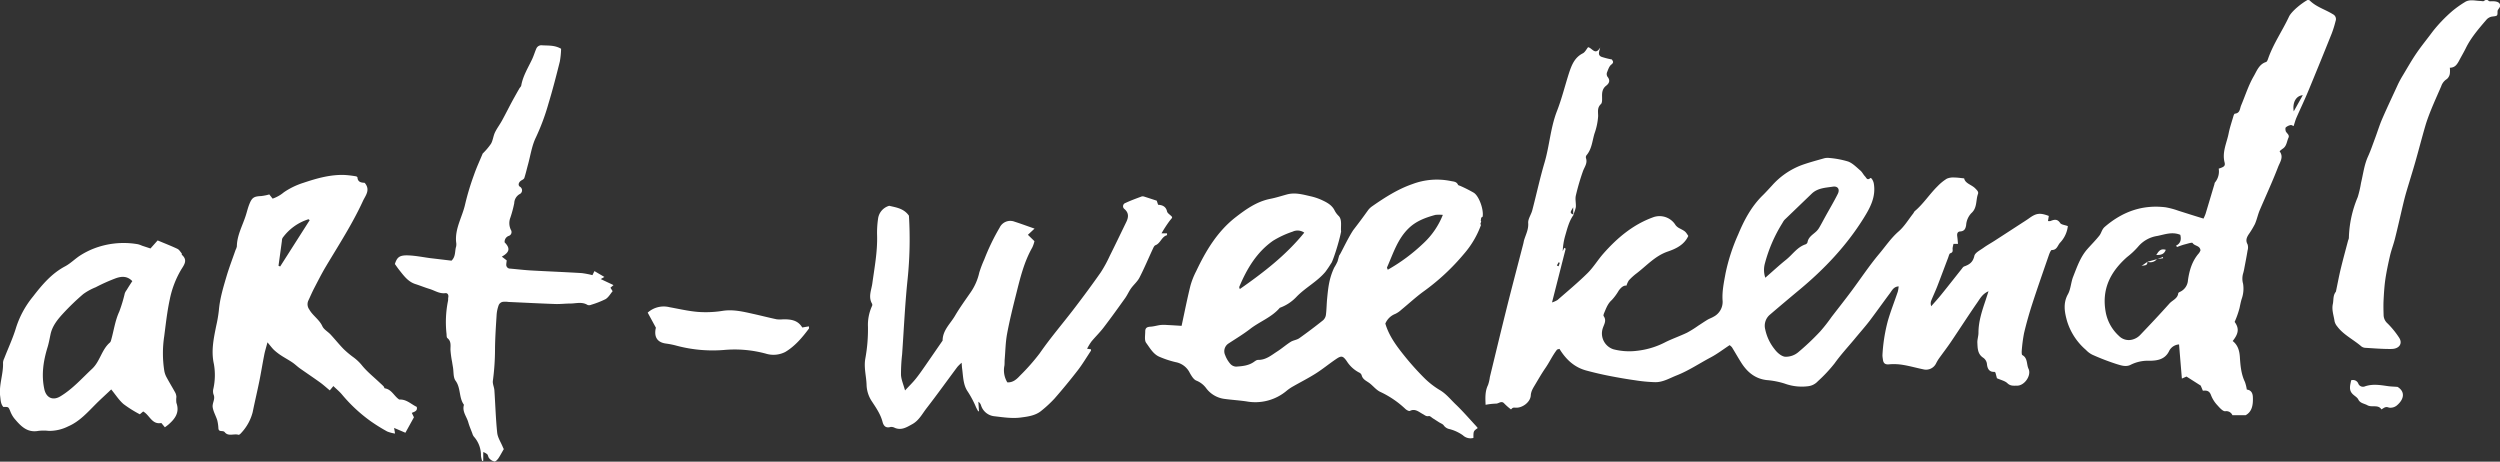
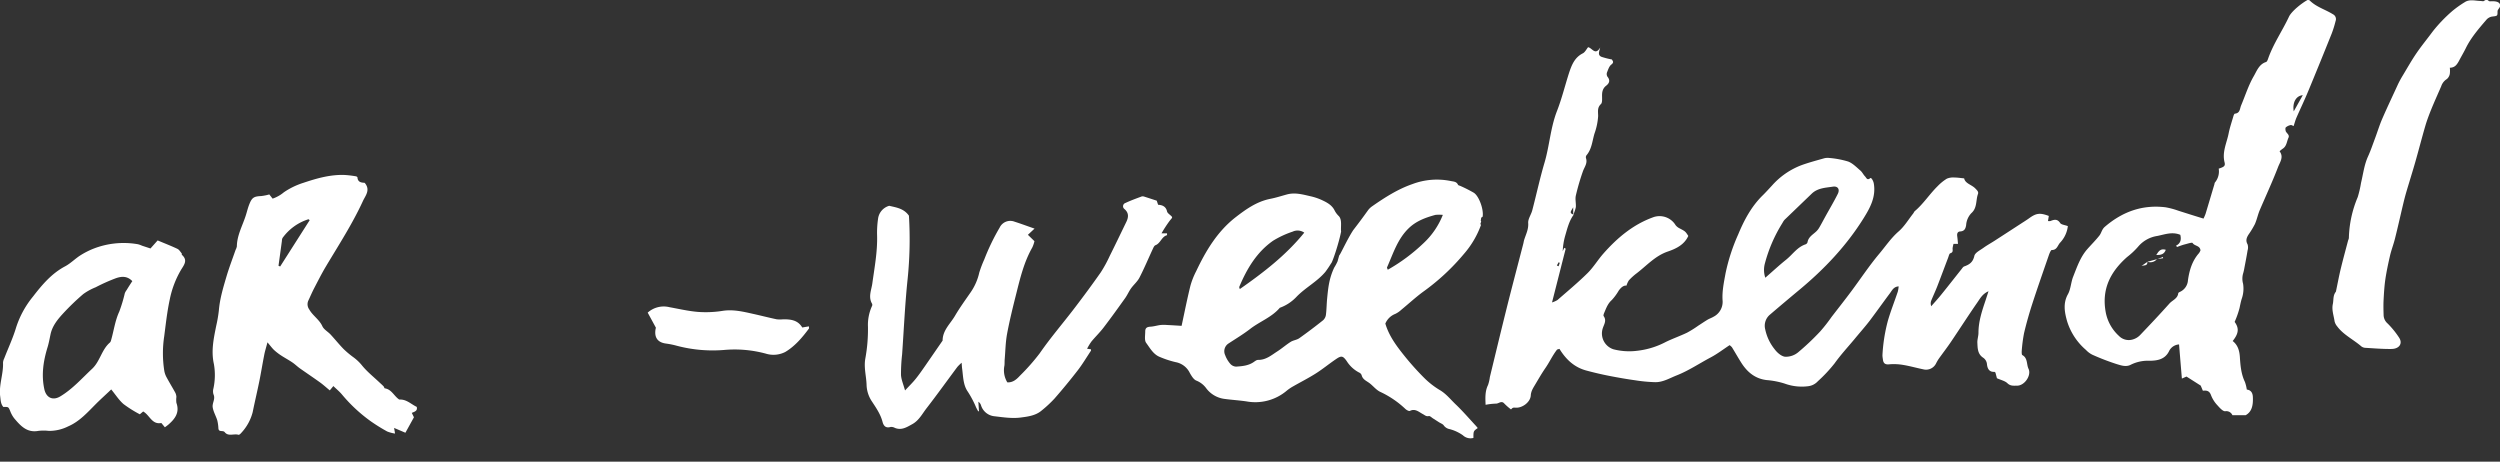
<svg xmlns="http://www.w3.org/2000/svg" viewBox="0 0 951.53 175.71">
  <rect x="0" y="0" width="951.53" height="175.71" fill="#333333" stroke="none" />
  <defs>
    <style>.cls-1{fill:#fff;}</style>
  </defs>
  <title>favart_tarusa_logo2</title>
  <g id="Слой_2" data-name="Слой 2">
    <g id="Layer_1" data-name="Layer 1">
      <path class="cls-1" d="M599,81.67c-1.82,2.45-2.48,5.39-3.32,8.23a25.16,25.16,0,0,0-.89,5.73l.57-1.29.57.3c-1.7,6.66-3.39,13.33-5.21,20.47a9.36,9.36,0,0,0,2.09-.93c3.84-3.36,7.78-6.62,11.41-10.21,2.27-2.24,3.94-5.07,6.07-7.48,5.25-5.95,11.25-11,18.82-13.76a7.14,7.14,0,0,1,8.66,3,4.58,4.58,0,0,0,1.7,1.28c2,1.08,2,1.06,3.12,2.79-1.53,3.35-4.64,4.86-7.81,5.94-4.84,1.65-8.07,5.42-11.94,8.35a21.61,21.61,0,0,0-2.87,2.62,7.78,7.78,0,0,0-.91,2c-1.13-.15-2.11.75-2.94,1.88a20.62,20.62,0,0,1-2.64,3.6c-1.53,1.34-2.13,3.08-2.87,4.81-.18.41-.42,1.07-.23,1.33,1.27,1.77,0,3.31-.42,4.85a6.32,6.32,0,0,0,4.16,7.77,24.09,24.09,0,0,0,9,.56,30.61,30.61,0,0,0,10.79-3.3c2.66-1.31,5.49-2.29,8.17-3.57a40.66,40.66,0,0,0,4.28-2.67c1.18-.75,2.33-1.55,3.53-2.27.73-.44,1.57-.7,2.29-1.14a6.37,6.37,0,0,0,3.45-6.28c-.22-3.46.52-6.85,1.14-10.28a71.76,71.76,0,0,1,4.8-14.76c2.25-5.42,5-10.61,9.25-14.8,1.27-1.24,2.45-2.56,3.66-3.86a28.5,28.5,0,0,1,11.12-7.69c2.74-1,5.57-1.75,8.38-2.55a5.47,5.47,0,0,1,2.23-.22,34.51,34.51,0,0,1,7.22,1.36c1.75.66,3.2,2.2,4.68,3.46.7.61,1.11,1.55,1.77,2.22.48.48.76,1.66,2,.62.34-.28,1.12,1,1.31,2.06.87,5.11-1.39,9.23-3.91,13.27-6.53,10.46-14.89,19.28-24.33,27.13q-5.69,4.73-11.29,9.52a5.5,5.5,0,0,0-1.8,5.59,17.87,17.87,0,0,0,3.58,7.57c.95,1.28,2.54,2.7,4,2.86a7.34,7.34,0,0,0,4.92-1.66,93.51,93.51,0,0,0,8.46-8,62.9,62.9,0,0,0,4.32-5.52c2.48-3.21,5-6.4,7.43-9.66,3.56-4.77,6.85-9.77,10.67-14.32,2.41-2.86,4.49-6,7.39-8.53,2.18-1.89,3.73-4.51,5.54-6.81.24-.29.36-.7.63-.93,3.32-2.81,5.64-6.52,8.72-9.53A18,18,0,0,1,741,68a6.39,6.39,0,0,1,3-.43c1.1,0,2.2.19,3.58.32.41,2,2.84,2.37,4.26,3.85.65.68,1.31,1.25,1,2.09-.87,2.41-.24,5.28-2.5,7.28a7.27,7.27,0,0,0-2,4.56c-.21,1.32-.63,2.32-2.24,2.42-1.1.06-1.29.91-1.15,1.88s.19,1.84.29,2.85h-1.71a13.41,13.41,0,0,0-.34,1.58c-.07.75.38,1.61-.88,2-.41.12-.6,1.11-.84,1.73-1.38,3.61-2.72,7.24-4.12,10.85-.71,1.83-1.56,3.61-2.3,5.44a3,3,0,0,0,0,2.13c1.27-1.45,2.58-2.87,3.79-4.38,2.62-3.23,5.18-6.52,7.77-9.77.29-.37.59-.86,1-1,2-.7,3.32-1.62,3.85-4,.28-1.25,2.24-2.18,3.53-3.12s2.86-1.79,4.27-2.71c3.26-2.1,6.51-4.22,9.76-6.33,1.12-.73,2.25-1.42,3.33-2.2,2.67-1.93,4.09-2.12,7.45-.85-.09.59-.19,1.21-.31,1.94a3.24,3.24,0,0,0,.9,0c1.39-.53,2.61-.95,3.72.73.43.67,1.76.75,2.94,1.2a11,11,0,0,1-2.89,6.24c-1,1-1.2,2.91-3.23,2.85-.31,0-.75,1-1,1.65-2.16,6.26-4.36,12.52-6.41,18.82-1.19,3.68-2.25,7.41-3.14,11.17a56.85,56.85,0,0,0-.9,7c0,.45,0,1.21.23,1.35,2.13,1.15,1.55,3.51,2.37,5.23,1.19,2.5-1.53,6.45-4.36,6.42-1.22,0-2.51.21-3.67-.92-.94-.91-2.46-1.21-4-1.91-.13-.51-.34-1.31-.56-2.15-.11-.08-.27-.29-.41-.28-2,.12-2.63-1.28-2.81-2.83a3.31,3.31,0,0,0-1.5-2.58c-2.15-1.44-2.06-3.71-2.17-5.85,0-1.19.43-2.41.43-3.61,0-4.35,1.37-8.39,2.73-12.43.32-1,.63-1.93,1.09-3.38-2.28,1-3.18,2.73-4.17,4.16-3.47,5-6.72,10.08-10.11,15.09-1.49,2.2-3.11,4.3-4.65,6.45a16,16,0,0,0-1,1.71,4.24,4.24,0,0,1-4.93,2.3c-2.56-.52-5.08-1.25-7.65-1.67a20.86,20.86,0,0,0-5.35-.22c-1.73.17-2.21-.63-2.35-2a9.66,9.66,0,0,1-.16-1.41,63.14,63.14,0,0,1,2.05-13.11c1.09-3.77,2.55-7.43,3.8-11.15a12.74,12.74,0,0,0,.32-2c-1.93.12-2.52,1.54-3.31,2.6-2.6,3.48-5.09,7-7.73,10.5-1.84,2.39-3.86,4.64-5.79,7-2.55,3.05-5.27,6-7.56,9.21a55.65,55.65,0,0,1-6.38,6.81,5.9,5.9,0,0,1-3.68,1.88,19,19,0,0,1-8.92-1,30.85,30.85,0,0,0-6.91-1.34c-4.44-.54-7.41-3.1-9.68-6.7-1.2-1.9-2.3-3.86-3.48-5.77a4.94,4.94,0,0,0-.9-.82c-2.39,1.57-4.65,3.31-7.13,4.63-4.33,2.28-8.39,5.05-13,6.87-2.69,1.06-5.22,2.63-8.19,2.59a59.32,59.32,0,0,1-7.63-.72c-3.19-.44-6.37-1-9.52-1.61s-6.1-1.3-9.1-2.11c-4.53-1.22-7.73-4.21-10.19-8.24-.38.14-.84.16-1,.39-1.77,2.32-2.76,4.63-4.41,7-1.34,1.95-2.52,4-3.71,6-.79,1.36-1.7,2.6-1.8,4.36-.15,2.52-3.18,4.79-5.72,4.64-1.08-.06-1.08-.06-1.81.66a23.57,23.57,0,0,1-2.52-2.21c-1.09-1.29-2.1,0-3.14,0a25,25,0,0,0-4,.45c-.14-2.84-.21-5.23.93-7.55a14.67,14.67,0,0,0,.69-3c2.07-8.52,4.1-17,6.23-25.55s4.34-16.85,6.51-25.27c.12-.46.17-.93.31-1.38.65-2.1,1.71-4,1.54-6.43-.11-1.56,1.11-3.17,1.54-4.81,1.58-6,2.89-12.15,4.66-18.13,1.93-6.53,2.26-13.26,4.74-19.65,1.85-4.74,3.06-9.73,4.62-14.58,1-3,2.12-5.85,5.23-7.42.84-.42,1.34-1.52,2-2.33,1.55.24,2.71,3.33,4.61.12-.37,1.56-1.06,2.91.53,3.55a30.36,30.36,0,0,0,3.94,1c.17.47,1,1-.22,1.93-.84.64-1.23,1.94-1.66,3a1.92,1.92,0,0,0,.17,1.61c1.14,1.37.73,2.5-.46,3.42-1.47,1.14-1.64,2.61-1.58,4.29,0,.92.1,2.21-.43,2.71-1.5,1.42-1.06,2.91-1.07,4.63a24.23,24.23,0,0,1-1.4,6.64c-.83,2.78-1,5.84-3,8.19a1.31,1.31,0,0,0-.24,1.08c.7,2-.58,3.41-1.16,5.08a87,87,0,0,0-2.69,9.23c-.32,1.4.12,2.95,0,4.4a13.86,13.86,0,0,1-1,2.92V78.89C598.05,80.28,597,81.14,599,81.67Zm72.94,24c2.87-2.5,5.28-4.74,7.85-6.8S684,94.08,687.21,93a1.26,1.26,0,0,0,.75-.78c.31-2,2-2.89,3.28-4.09a6.54,6.54,0,0,0,1.2-1.52c.76-1.28,1.44-2.61,2.16-3.91,1.64-3,3.39-5.9,4.9-8.94.84-1.7,0-3-1.88-2.72-2.75.43-5.72.48-8,2.62q-5.2,5-10.4,10a6,6,0,0,0-.78,1.18,55.63,55.63,0,0,0-6.66,15.28A9.31,9.31,0,0,0,671.9,105.72Zm-79.38-4.63.65.31.46-1.31-.44-.21Z" />
      <path class="cls-1" d="M564.28,82.6c.58-2.64-1.33-8-3.34-9.24a52.1,52.1,0,0,0-5-2.54c-.32-.17-.85-.23-1-.48-.57-1.3-1.74-1.21-2.85-1.46a26.39,26.39,0,0,0-14.5,1.18c-5.55,1.92-10.52,5.1-15.34,8.46a6.67,6.67,0,0,0-1.61,1.57c-2,2.79-3.45,4.74-5.56,7.47-2.32,3.5-5.07,9.66-5.36,9.64l-.63,2.29a19.29,19.29,0,0,1-1.29,2.39c-1.9,4.11-2.25,7.38-2.67,11.69-.21,2.06-.2,4.14-.46,6.19a3.45,3.45,0,0,1-1.06,2.11q-4.44,3.55-9.08,6.85c-.94.67-2.28.77-3.27,1.39-1.75,1.1-3.32,2.49-5.06,3.61-2.28,1.46-4.39,3.33-7.39,3.26-.57,0-1.19.52-1.74.89-2,1.32-4.28,1.51-6.54,1.67a3.07,3.07,0,0,1-2.21-1,10.51,10.51,0,0,1-2-3.35,3.51,3.51,0,0,1,1.34-4.5c2.76-1.81,5.61-3.52,8.22-5.54,3.65-2.81,8.17-4.39,11.23-8a16.32,16.32,0,0,0,6.47-4.3c3.35-3.42,7.72-5.65,10.83-9.32a38.35,38.35,0,0,0,2.22-3.29c.42-.13,2.95-7.64,3.81-12.1-.23-1.84.47-4.46-.87-5.89a8,8,0,0,1-1.53-2c-1-2.16-2.93-3.17-4.89-4.09a21.55,21.55,0,0,0-4.3-1.45c-2.94-.67-5.89-1.54-9-.71-2.08.57-4.15,1.24-6.27,1.66-5.19,1-9.39,4-13.4,7.11-6.86,5.39-11.23,12.69-14.9,20.45a29.06,29.06,0,0,0-2.19,5.53c-1.22,4.94-2.21,9.94-3.36,15.27-1.79-.11-3.65-.24-5.52-.32a14.13,14.13,0,0,0-2.52,0c-1.27.16-2.53.57-3.8.64s-2,.44-2,1.78c0,1.5-.38,3.39.36,4.39,1.48,2,2.74,4.43,5.31,5.4a36.1,36.1,0,0,0,5.91,1.93,7.48,7.48,0,0,1,5.38,4.1c.64,1.12,1.46,2.54,2.53,2.94a8.54,8.54,0,0,1,3.73,2.91,10.32,10.32,0,0,0,6.68,4c2.89.41,5.82.57,8.71,1a18.54,18.54,0,0,0,15.31-4.14,16.84,16.84,0,0,1,2.34-1.58c2.87-1.64,5.83-3.13,8.62-4.9,2.63-1.66,5-3.63,7.61-5.4,2.13-1.48,2.72-1.39,4.17.63a12.27,12.27,0,0,0,4.7,4.37,1.81,1.81,0,0,1,1,1c.39,1.67,1.83,2.19,3,3.06,1.43,1.09,2.61,2.67,4.2,3.37a36.14,36.14,0,0,1,9.51,6.5c.44.39,1.3.87,1.68.69,2-1,3.4.42,4.9,1.21.74.39,1.26,1,2.28.76.45-.1,1.08.57,1.61.9l2.31,1.48c.61.39,1.42.65,1.78,1.2a3.58,3.58,0,0,0,2.28,1.4,15.41,15.41,0,0,1,5,2.34,4.2,4.2,0,0,0,4,1c0-2.6,0-2.6,1.65-3.76-.24-.29-.46-.58-.71-.85-2.49-2.68-4.89-5.47-7.52-8-2-1.88-3.61-4-6-5.48a30.84,30.84,0,0,1-6.06-4.66,103.71,103.71,0,0,1-7.55-8.4c-3-3.74-5.94-7.62-7.33-12.37a6.69,6.69,0,0,1,3.75-3.67,9.18,9.18,0,0,0,2.33-1.59c2.77-2.27,5.41-4.72,8.29-6.84a83.78,83.78,0,0,0,15.57-14.45,34.68,34.68,0,0,0,6.47-11c-.61-.58.4-1.13-.1-1.6.44-2.26-.36-.46.67-1.55C564.56,83,564,81.8,564.28,82.6Zm-92.6,26.59c2.89-6.88,6.63-13.2,12.86-17.56A36.19,36.19,0,0,1,492,88.16a4.43,4.43,0,0,1,4.42.39c-7,8.63-15.51,15.16-24.54,21.48C471.74,109.55,471.62,109.33,471.68,109.19Zm70.16-16.66a68.19,68.19,0,0,1-13.64,10.14c-.19-.54-.34-.76-.29-.88,2.34-5.24,4-10.86,8.35-15,2.85-2.71,6.38-4,10.08-5a13.56,13.56,0,0,1,2.82,0A29.52,29.52,0,0,1,541.84,92.53Z" />
      <path class="cls-1" d="M850.53,122.52c1.92,2.61,1.35,4.64-.74,7.28,2,1.56,2.58,3.73,2.74,6.19.2,3.2.48,6.41,1.92,9.39a15.67,15.67,0,0,1,.71,2.89c1.59.2,2.25,1.25,2.31,2.89.12,2.89-.28,5.51-2.73,6.86h-5.06a2.53,2.53,0,0,0-2.72-1.5c-.91.09-2.14-1.32-3-2.28a11.8,11.8,0,0,1-2.39-3.74c-.56-1.64-1.53-2-3.13-1.78l-.82-1.95-5.41-3.45-1.76.77c-.37-4.44-.72-8.63-1.07-13a4.55,4.55,0,0,0-3.72,2.38c-1.53,3.31-4.46,3.81-7.5,3.84a14.58,14.58,0,0,0-7.1,1.48c-1.81,1-3.72.3-5.42-.21a88.7,88.7,0,0,1-9.21-3.54,8.42,8.42,0,0,1-2.49-1.85,23.51,23.51,0,0,1-7.2-11c-.92-3.33-1.59-6.75.34-10.21,1.11-2,1.13-4.53,2-6.69,1.46-3.68,2.73-7.49,5.44-10.54,1.5-1.69,3.1-3.29,4.51-5.06.81-1,.92-2.36,2.1-3.37,6.68-5.74,14.26-8.49,23.06-7.43a29.8,29.8,0,0,1,4.92,1.31c3.15,1,6.29,2,9.57,3a19.13,19.13,0,0,0,.77-1.77c1.15-3.79,2.27-7.58,3.4-11.37a1.77,1.77,0,0,1,.14-.55,6.57,6.57,0,0,0,1.48-5.32c2-.65,2.58-1,2.23-2.38-1-4,.85-7.43,1.56-11.09.44-2.22,1.19-4.38,1.82-6.56.1-.34.33-.88.54-.9,2-.19,1.86-1.88,2.37-3.11,1.58-3.74,2.8-7.68,4.82-11.16,1.13-1.94,2-4.54,4.66-5.38.44-.14.71-1,.92-1.62,2-5.53,5.38-10.4,7.86-15.71,1-2,4.66-5,7.11-6.33.22.07.57.06.74.23,2.51,2.5,5.94,3.43,8.85,5.25a2.05,2.05,0,0,1,1,2.59,40.3,40.3,0,0,1-1.42,4.61q-4.43,11.07-9,22.09c-1.41,3.4-3,6.71-4.48,10.08-.41.95-.67,2-1.08,3.19-.36-.14-.78-.47-1.1-.39a4.07,4.07,0,0,0-1.86.88c-.25.26-.16,1.08,0,1.52.38.8,1.52,1.34,1,2.45-.66,1.42-.66,3.2-2.21,4.17a10.88,10.88,0,0,0-1.17.95c1.7,2.19.13,4.15-.57,6-2.14,5.56-4.66,11-7,16.47-.72,1.71-1.07,3.58-1.83,5.27a33.59,33.59,0,0,1-2.43,4c-.73,1.17-1.15,2.27-.35,3.68a4,4,0,0,1,0,2.36c-.35,2.21-.79,4.41-1.21,6.62a18.13,18.13,0,0,1-.43,1.94,7.11,7.11,0,0,0-.07,4.07,11.61,11.61,0,0,1-.54,5.83c-.35,1.16-.56,2.29-.81,3.46A35.07,35.07,0,0,1,850.53,122.52ZM829.85,89.38c-3.09-1.3-6.06-.1-8.78.43A11.86,11.86,0,0,0,813.7,94a29.65,29.65,0,0,1-4.13,3.85c-6.34,5.62-9.75,12.26-8.09,21.07a16.2,16.2,0,0,0,5,8.92,5.23,5.23,0,0,0,5.39,1.33,6.27,6.27,0,0,0,2.83-1.8c3.71-3.88,7.4-7.8,11-11.83,1.13-1.28,3.12-1.85,3.37-3.92,0-.25.56-.48.89-.65a5.19,5.19,0,0,0,2.8-4.28c.53-3.79,1.59-7.37,4.19-10.33a4.8,4.8,0,0,0,.58-1.07c-.21-1.91-2.24-1.58-3-2.8-.2-.32-1.91.26-2.91.51s-2,.64-3,1l-.41-.48C830,92.62,830.28,91.18,829.85,89.38Zm46.62-53.15c-2.6.22-4,2.82-3.45,6.16C874.17,40.35,875.24,38.42,876.47,36.23Z" />
      <path class="cls-1" d="M383.4,145.53c2.21.12,3.62-1.26,4.86-2.59a79,79,0,0,0,7.49-8.5c4.15-6,8.9-11.49,13.3-17.27,3.39-4.44,6.71-8.93,9.91-13.5a49.21,49.21,0,0,0,3.4-6.22c2.16-4.33,4.25-8.69,6.34-13,.85-1.77,1-3.39-.7-4.87a1.32,1.32,0,0,1,.36-2.33c2-.94,4.13-1.71,6.22-2.49a2,2,0,0,1,1.1.13c1.4.44,2.79.91,4.59,1.49.06.19.26.78.52,1.56,1.59.08,3,.64,3.41,2.56.11.47.64.89,1.05,1.24,1.22,1.06,1.08.92,0,2.22a46.83,46.83,0,0,0-3.16,4.85h2.09a4.18,4.18,0,0,1,0,.71c-2.08.56-2.45,3.08-4.41,3.82-.49.19-.8,1-1.08,1.59-1.67,3.58-3.19,7.24-5,10.74-.78,1.51-2.19,2.68-3.2,4.08-.85,1.2-1.43,2.58-2.28,3.77-2.69,3.76-5.38,7.51-8.19,11.18-1.42,1.86-3.14,3.51-4.63,5.32a21,21,0,0,0-1.63,2.72l1.48.21c0,.17,0,.39,0,.52-1.67,2.52-3.22,5.14-5.07,7.53q-4.25,5.49-8.83,10.72a45.65,45.65,0,0,1-4.94,4.58c-2.27,1.92-5.26,2.27-7.94,2.62-3.31.43-6.78-.12-10.15-.51a5.94,5.94,0,0,1-4.93-4.17,2.52,2.52,0,0,0-1-1.33c.08,1.18.15,2.36.23,3.55l-.28.13c-.27-.5-.56-1-.8-1.5a37.78,37.78,0,0,0-3.16-6c-1.79-2.53-1.76-5.72-2.16-8.71-.09-.62-.11-1.25-.2-2.32a16.71,16.71,0,0,0-1.63,1.6c-3.9,5.23-7.7,10.53-11.69,15.69-1.66,2.13-2.91,4.68-5.43,6.07-2.07,1.14-4.09,2.48-6.64,1.45a2.89,2.89,0,0,0-1.61-.37c-1.83.56-2.69-.36-3.1-1.92-.8-3.08-2.61-5.57-4.31-8.19a11.93,11.93,0,0,1-1.77-5.89c-.1-3.35-1.1-6.61-.47-10.07a61.69,61.69,0,0,0,1-12,17.22,17.22,0,0,1,1.56-8,1.05,1.05,0,0,0,0-.83c-1.52-2.58-.26-5.17.09-7.69.84-6.1,2-12.15,1.82-18.35a37.09,37.09,0,0,1,.36-6.23,5.89,5.89,0,0,1,4.25-5c2.73.65,5.57,1,7.51,3.76a148.13,148.13,0,0,1-.5,24.12c-1,9.52-1.42,19.09-2.09,28.63a66.68,66.68,0,0,0-.43,7.84c.09,1.8.89,3.57,1.54,5.93,1.6-1.74,2.92-3,4.08-4.45,1.29-1.6,2.46-3.31,3.64-5,2.2-3.17,4.38-6.35,6.58-9.53,0-3.92,2.94-6.4,4.71-9.43s3.93-6,6-9a21.36,21.36,0,0,0,3.26-7.51,45,45,0,0,1,1.91-5,82.2,82.2,0,0,1,5.83-12.06,4.48,4.48,0,0,1,5.68-2.25c2.43.77,4.81,1.66,7.6,2.63l-2.53,2.36,2.49,2.42a11.21,11.21,0,0,1-.82,2.41c-3.14,5.51-4.6,11.6-6.12,17.67-1.26,5-2.52,10.07-3.47,15.17-.6,3.24-.64,6.58-.92,9.87-.06.76,0,1.54-.1,2.27A8.82,8.82,0,0,0,383.4,145.53Z" />
      <path class="cls-1" d="M103.76,75.6a13.32,13.32,0,0,0,4.29-2.42,28.27,28.27,0,0,1,7.37-3.58c5.12-1.72,10.33-3.22,15.83-3a38.25,38.25,0,0,1,4.12.49c.25,0,.67.26.68.42.13,1.9,1.54,2,2.74,2.07,2.33,2.69.3,4.86-.65,6.92-4,8.71-9.21,16.73-14.11,24.94-1.6,2.68-3,5.47-4.44,8.23-.83,1.59-1.52,3.23-2.28,4.84a3.37,3.37,0,0,0,.39,3.26c1.32,2.38,3.82,3.81,5,6.4.57,1.26,2.11,2.06,3.12,3.15,1.66,1.79,3.19,3.71,4.89,5.46a34.44,34.44,0,0,0,3.63,3.07,17.57,17.57,0,0,1,3.25,3c2,2.54,4.63,4.6,7,6.86.48.45,1,.89,1.43,1.37.19.2.25.69.42.72,2.48.37,3.43,2.68,5.14,4,.15.11.33.29.49.28,2.65-.15,4.4,1.78,6.54,2.78.42,1.57-.88,1.85-1.88,2.29l.82,1.67-3.25,5.89L150,162.87l.36,2.15a12.84,12.84,0,0,1-3-.8,67.45,67.45,0,0,1-6.23-3.87,58.74,58.74,0,0,1-11-10.23c-.95-1.13-2.12-2.08-3.25-3.18l-1.36,1.65c-1.21-1-2.31-2-3.52-2.9-2.59-1.87-5.24-3.64-7.85-5.48-1-.71-1.88-1.6-2.9-2.28-1.39-.94-2.88-1.73-4.28-2.65a20.69,20.69,0,0,1-2.67-2.07c-.75-.71-1.35-1.56-2.5-2.91-.54,2.1-1,3.48-1.25,4.89-.64,3.24-1.16,6.5-1.81,9.74-.81,4-1.75,7.93-2.56,11.91a18.16,18.16,0,0,1-4.3,7.87c-.29.35-.83.86-1.1.78-1.73-.55-3.87.76-5.25-1-.68-.84-2.26.15-2.4-1.42A15.67,15.67,0,0,0,82.7,160c-.51-1.67-1.47-3.24-1.74-4.94s1.14-3.18.28-5a4.1,4.1,0,0,1,0-2.23,24.21,24.21,0,0,0,.17-9.29c-1.11-4.94-.08-9.74.89-14.55a50.5,50.5,0,0,0,1-5.84c.38-4.57,1.72-8.9,3-13.25,1-3.31,2.24-6.54,3.37-9.8a4.8,4.8,0,0,0,.48-1.32c.06-4.38,2.3-8.12,3.52-12.16.41-1.36.75-2.74,1.27-4,1-2.47,1.77-2.88,4.48-3A18.86,18.86,0,0,0,102.5,74ZM106,101.16l.63.27L117.87,83.8c-.21-.15-.39-.37-.5-.34a19.27,19.27,0,0,0-9.82,7.1,2.41,2.41,0,0,0-.25,1.1C106.87,94.83,106.44,98,106,101.16Z" />
-       <path class="cls-1" d="M192.07,92.25C194.26,94.47,194,96,191,97.68l1.85,1.42c0,.37-.13.92-.15,1.48a1.45,1.45,0,0,0,1.52,1.66c2.63.23,5.26.55,7.89.7,6.43.36,12.86.61,19.28,1a32.93,32.93,0,0,1,4.1.79l.76-1.55,3.79,2.23-1.39.81,4.86,2.29-1.17,1,.84,1.32c-.85,1-1.55,2.3-2.65,3A34.58,34.58,0,0,1,225,116a1.83,1.83,0,0,1-1.35.08c-2.14-1.34-4.43-.55-6.65-.55-1.89,0-3.79.25-5.68.18-6-.21-11.92-.52-17.89-.79a7.41,7.41,0,0,0-2.26,0,2.2,2.2,0,0,0-1.34,1.17,13.36,13.36,0,0,0-.8,3.58c-.28,4.43-.58,8.87-.62,13.3a92.72,92.72,0,0,1-.82,12c-.15,1.15.5,2.38.58,3.58.37,5.38.51,10.79,1.07,16.16.19,1.83,1.36,3.56,2.09,5.33.14.34.32.67.42.9-.72,1.23-1.31,2.37-2,3.42-.39.56-1.07,1.34-1.56,1.3a3.71,3.71,0,0,1-2-1.24c-.37-.37-.38-1.1-.73-1.51a5.44,5.44,0,0,0-1.53-.86v3.32l-.43.1a11.45,11.45,0,0,1-.44-2,10.59,10.59,0,0,0-2.7-7.29,3.51,3.51,0,0,1-.59-1.23c-.53-1.41-1.14-2.79-1.54-4.23-.62-2.2-2.42-4.11-1.64-6.65-2-2.7-1.13-6.36-3.2-9.17-.94-1.27-.68-3.44-1-5.2-.1-.64-.22-1.27-.31-1.91a37.44,37.44,0,0,1-.63-4.69c0-1.6.36-3.19-1.17-4.42-.32-.25-.28-1-.32-1.57a40.73,40.73,0,0,1,.55-12.56c.11-.45,0-.94.12-1.4.17-1-.32-1.67-1.15-1.57-2.25.28-4-1-6-1.61-1.81-.54-3.55-1.27-5.35-1.84-2.86-.91-4.46-3.22-6.2-5.39-.57-.72-1.08-1.49-1.64-2.25.87-2.69,1.82-3.42,5.28-3.28,2.63.12,5.24.63,7.87,1l8.41,1c1.67-1.59,1.2-3.66,1.76-5.38a4.5,4.5,0,0,0,0-1.68c-.51-5.21,2.38-9.63,3.44-14.47a96.36,96.36,0,0,1,3.35-11.1c.95-2.75,2.18-5.4,3.3-8.09,0-.09.13-.14.19-.22a24.58,24.58,0,0,0,3-3.57c.73-1.29.85-2.92,1.49-4.27.76-1.59,1.85-3,2.71-4.58,1.27-2.31,2.44-4.67,3.69-7,.92-1.72,1.89-3.42,2.86-5.12.22-.41.67-.75.75-1.17.63-3.6,2.54-6.66,4.08-9.89.64-1.33,1.06-2.77,1.64-4.13a2.11,2.11,0,0,1,2.3-1.29c2.33.14,4.71-.1,7.15,1.31a31.72,31.72,0,0,1-.48,4.85c-1.35,5.41-2.74,10.81-4.36,16.14a83.13,83.13,0,0,1-4.73,12.71c-1.55,3.15-2.06,6.83-3,10.28-.48,1.73-.87,3.48-1.42,5.19-.12.39-.67.69-1.09.92-1,.59-1.47,1.74-.65,2.38a1.59,1.59,0,0,1-.1,2.88,4.12,4.12,0,0,0-2,3.42,45.33,45.33,0,0,1-1.46,5.46,5.83,5.83,0,0,0,.17,4.68,1.54,1.54,0,0,1-.87,2.34A2.39,2.39,0,0,0,192.07,92.25Z" />
      <path class="cls-1" d="M57.27,94.57,60,91.51c2.72,1.14,5.16,2.08,7.52,3.2.67.31,1.12,1.11,1.63,1.72.1.12,0,.46.06.55,2.48,2.14.7,4-.4,5.89A36.28,36.28,0,0,0,64.61,114c-1,4.62-1.5,9.3-2.11,14a43.17,43.17,0,0,0,0,12.94,8,8,0,0,0,.77,2.42c1.1,2.07,2.34,4.08,3.47,6.14a4.18,4.18,0,0,1,.4,1.57,8.91,8.91,0,0,0,0,2.26c1.32,3.67-.53,6.1-3.08,8.31-.35.3-.74.56-1.3,1L61.41,161c-3.6.7-4.42-3-6.92-4.39l-1.27,1.08a45.45,45.45,0,0,1-6.2-3.89c-1.73-1.49-3-3.52-4.69-5.58-2,1.94-4,3.69-5.83,5.54-3.21,3.21-6.22,6.65-10.53,8.51A16,16,0,0,1,18.6,164a17,17,0,0,0-4,0c-4.39.81-6.84-2-9.23-4.83a10.71,10.71,0,0,1-1.49-2.72c-.68-1.59-.63-1.61-2.61-1.55-1.06-1.21-1-2.68-1.22-4.21-.48-4.31,1.28-8.39,1.1-12.65a4.31,4.31,0,0,1,.46-1.63c1.54-4,3.36-7.83,4.56-11.89a35.78,35.78,0,0,1,6.36-11.61c3.44-4.46,7.09-8.81,12.27-11.55,2.05-1.09,3.73-2.84,5.7-4.11a30,30,0,0,1,5-2.57,31.55,31.55,0,0,1,17-1.72,9.51,9.51,0,0,1,1.57.56ZM50.36,107c-2-2.08-4.16-1.78-6.07-1.17a67.37,67.37,0,0,0-7.88,3.51,21.75,21.75,0,0,0-4.7,2.57A89.32,89.32,0,0,0,24,119.33c-2.1,2.28-4.09,4.73-4.77,7.93-.35,1.65-.64,3.33-1.14,4.94-1.6,5.21-2.39,10.45-1.23,15.88.71,3.3,3.21,4.51,6.07,2.8,4.68-2.8,8.24-6.88,12.16-10.54,3-2.82,3.59-7.3,6.78-10a1.72,1.72,0,0,0,.38-.75c1.07-3.66,1.52-7.47,3.15-11a55.78,55.78,0,0,0,2.11-7,5.28,5.28,0,0,1,.7-1.21C48.9,109.23,49.64,108.09,50.36,107Z" />
      <path class="cls-1" d="M932.43,25.78a9.68,9.68,0,0,1,0,2.31,3.37,3.37,0,0,1-1.13,2,5.11,5.11,0,0,0-2.14,2.73c-1.23,2.85-2.52,5.68-3.69,8.54-.86,2.11-1.68,4.25-2.32,6.41-1.36,4.66-2.56,9.35-3.89,14-1.09,3.81-2.29,7.59-3.41,11.39-.47,1.62-.88,3.26-1.27,4.9-1,4.22-1.94,8.45-3,12.67-.54,2.18-1.37,4.31-1.89,6.49-.69,3-1.32,5.92-1.77,8.91-.39,2.61-.55,5.25-.69,7.88-.11,2-.06,3.93,0,5.9a4.36,4.36,0,0,0,1.51,3.2,32.75,32.75,0,0,1,4.34,5.33c1.52,2.2.21,4.33-2.83,4.38-3.3.05-6.61-.24-9.91-.43a2.82,2.82,0,0,1-1.53-.51c-3-2.61-6.91-4.47-9.24-7.65a4.62,4.62,0,0,1-1-1.93c-.31-2.17-1.15-4.29-.67-6.56.34-1.55,0-3.21,1.11-4.64a1,1,0,0,0,.14-.46c.58-2.73,1.08-5.48,1.73-8.19.88-3.65,1.88-7.27,2.83-10.9a4.37,4.37,0,0,0,.3-.93A42.46,42.46,0,0,1,897.39,75a41.22,41.22,0,0,0,1.25-5.41c.81-3.34,1.2-6.82,2.64-10,1.05-2.3,1.83-4.65,2.71-7s1.65-4.9,2.68-7.29c1.91-4.41,4-8.78,6-13.16a38.63,38.63,0,0,1,1.88-3.45c1.71-2.84,3.33-5.73,5.22-8.49s4.13-5.48,6.17-8.25a56.32,56.32,0,0,1,7.46-7.77A39.27,39.27,0,0,1,938.11.83c1.84-1.22,4-.51,6-.46.44,0,1,.22,1.29,0,.69-.47,1.17-.66,1.86,0,.2.2.87.11,1.33.1,1.68,0,3,.38,3,1.71,0,.71-1,1.43-1,2.14,0,1.81,0,1.73-2.14,2a3.61,3.61,0,0,0-2,1.09c-2.94,3.43-5.92,6.85-7.87,10.8-.83,1.7-1.82,3.34-2.68,5C935.11,24.62,934.34,25.76,932.43,25.78Z" />
      <path class="cls-1" d="M249.64,124.73c-1.21-2.23-2.13-3.93-3.12-5.74a9.12,9.12,0,0,1,8.3-2.07c3.62.65,7.24,1.51,10.89,1.8a40.87,40.87,0,0,0,9.31-.4c4-.62,7.71.27,11.48,1.11,3.05.67,6.07,1.46,9.12,2.1a11.71,11.71,0,0,0,2.51,0c2.83,0,5.51.26,7.22,3.12l2.52-.44c0,.37.15.71,0,.87-2.55,3.43-5.34,6.72-9,8.89a9.88,9.88,0,0,1-7.42.62,45.3,45.3,0,0,0-15.74-1.4,53.41,53.41,0,0,1-18.29-1.64,30.43,30.43,0,0,0-3.89-.78c-3.2-.4-4.59-2.31-4-5.58A4.31,4.31,0,0,0,249.64,124.73Z" />
-       <path class="cls-1" d="M894.87,144.76a2.16,2.16,0,0,1,2.7,1.17,1.92,1.92,0,0,0,2.62,1.1c3-1,5.84-.46,8.77-.05,1.1.15,2.23.17,3.57.27,2.86,1.73,2.68,4.59-.29,7.09a3.83,3.83,0,0,1-3,.8c-1.3-.55-1.89.15-2.84.69-1.23-2-3.62-.63-5.35-1.59-1.21-.68-2.75-.73-3.46-2.2-.4-.83-1.5-1.38-2.21-2.12C893.88,148.37,894.54,146.6,894.87,144.76Z" />
      <path class="cls-1" d="M422.77,119.41,419,123.94a7.3,7.3,0,0,1,3.22-5.06Z" />
      <path class="cls-1" d="M131.71,136.85l-1-1.19a5.11,5.11,0,0,1,.8.31C131.59,136,131.57,136.24,131.71,136.85Z" />
      <path class="cls-1" d="M824.33,95.07c-.64,1.75-1.84,2-3.64,2C821.63,95.52,822.4,94.49,824.33,95.07Z" />
      <path class="cls-1" d="M817.32,99.61c.15,1.76-1.37,1.27-2.25,1.63l2.28-1.61Z" />
      <path class="cls-1" d="M817.35,99.63l3.66-1-.06,0a3.22,3.22,0,0,1-3.62,1Z" />
      <path class="cls-1" d="M821,98.67l2.21-.88c0,.16.07.32.11.48l-2.38.36Z" />
    </g>
  </g>
</svg>